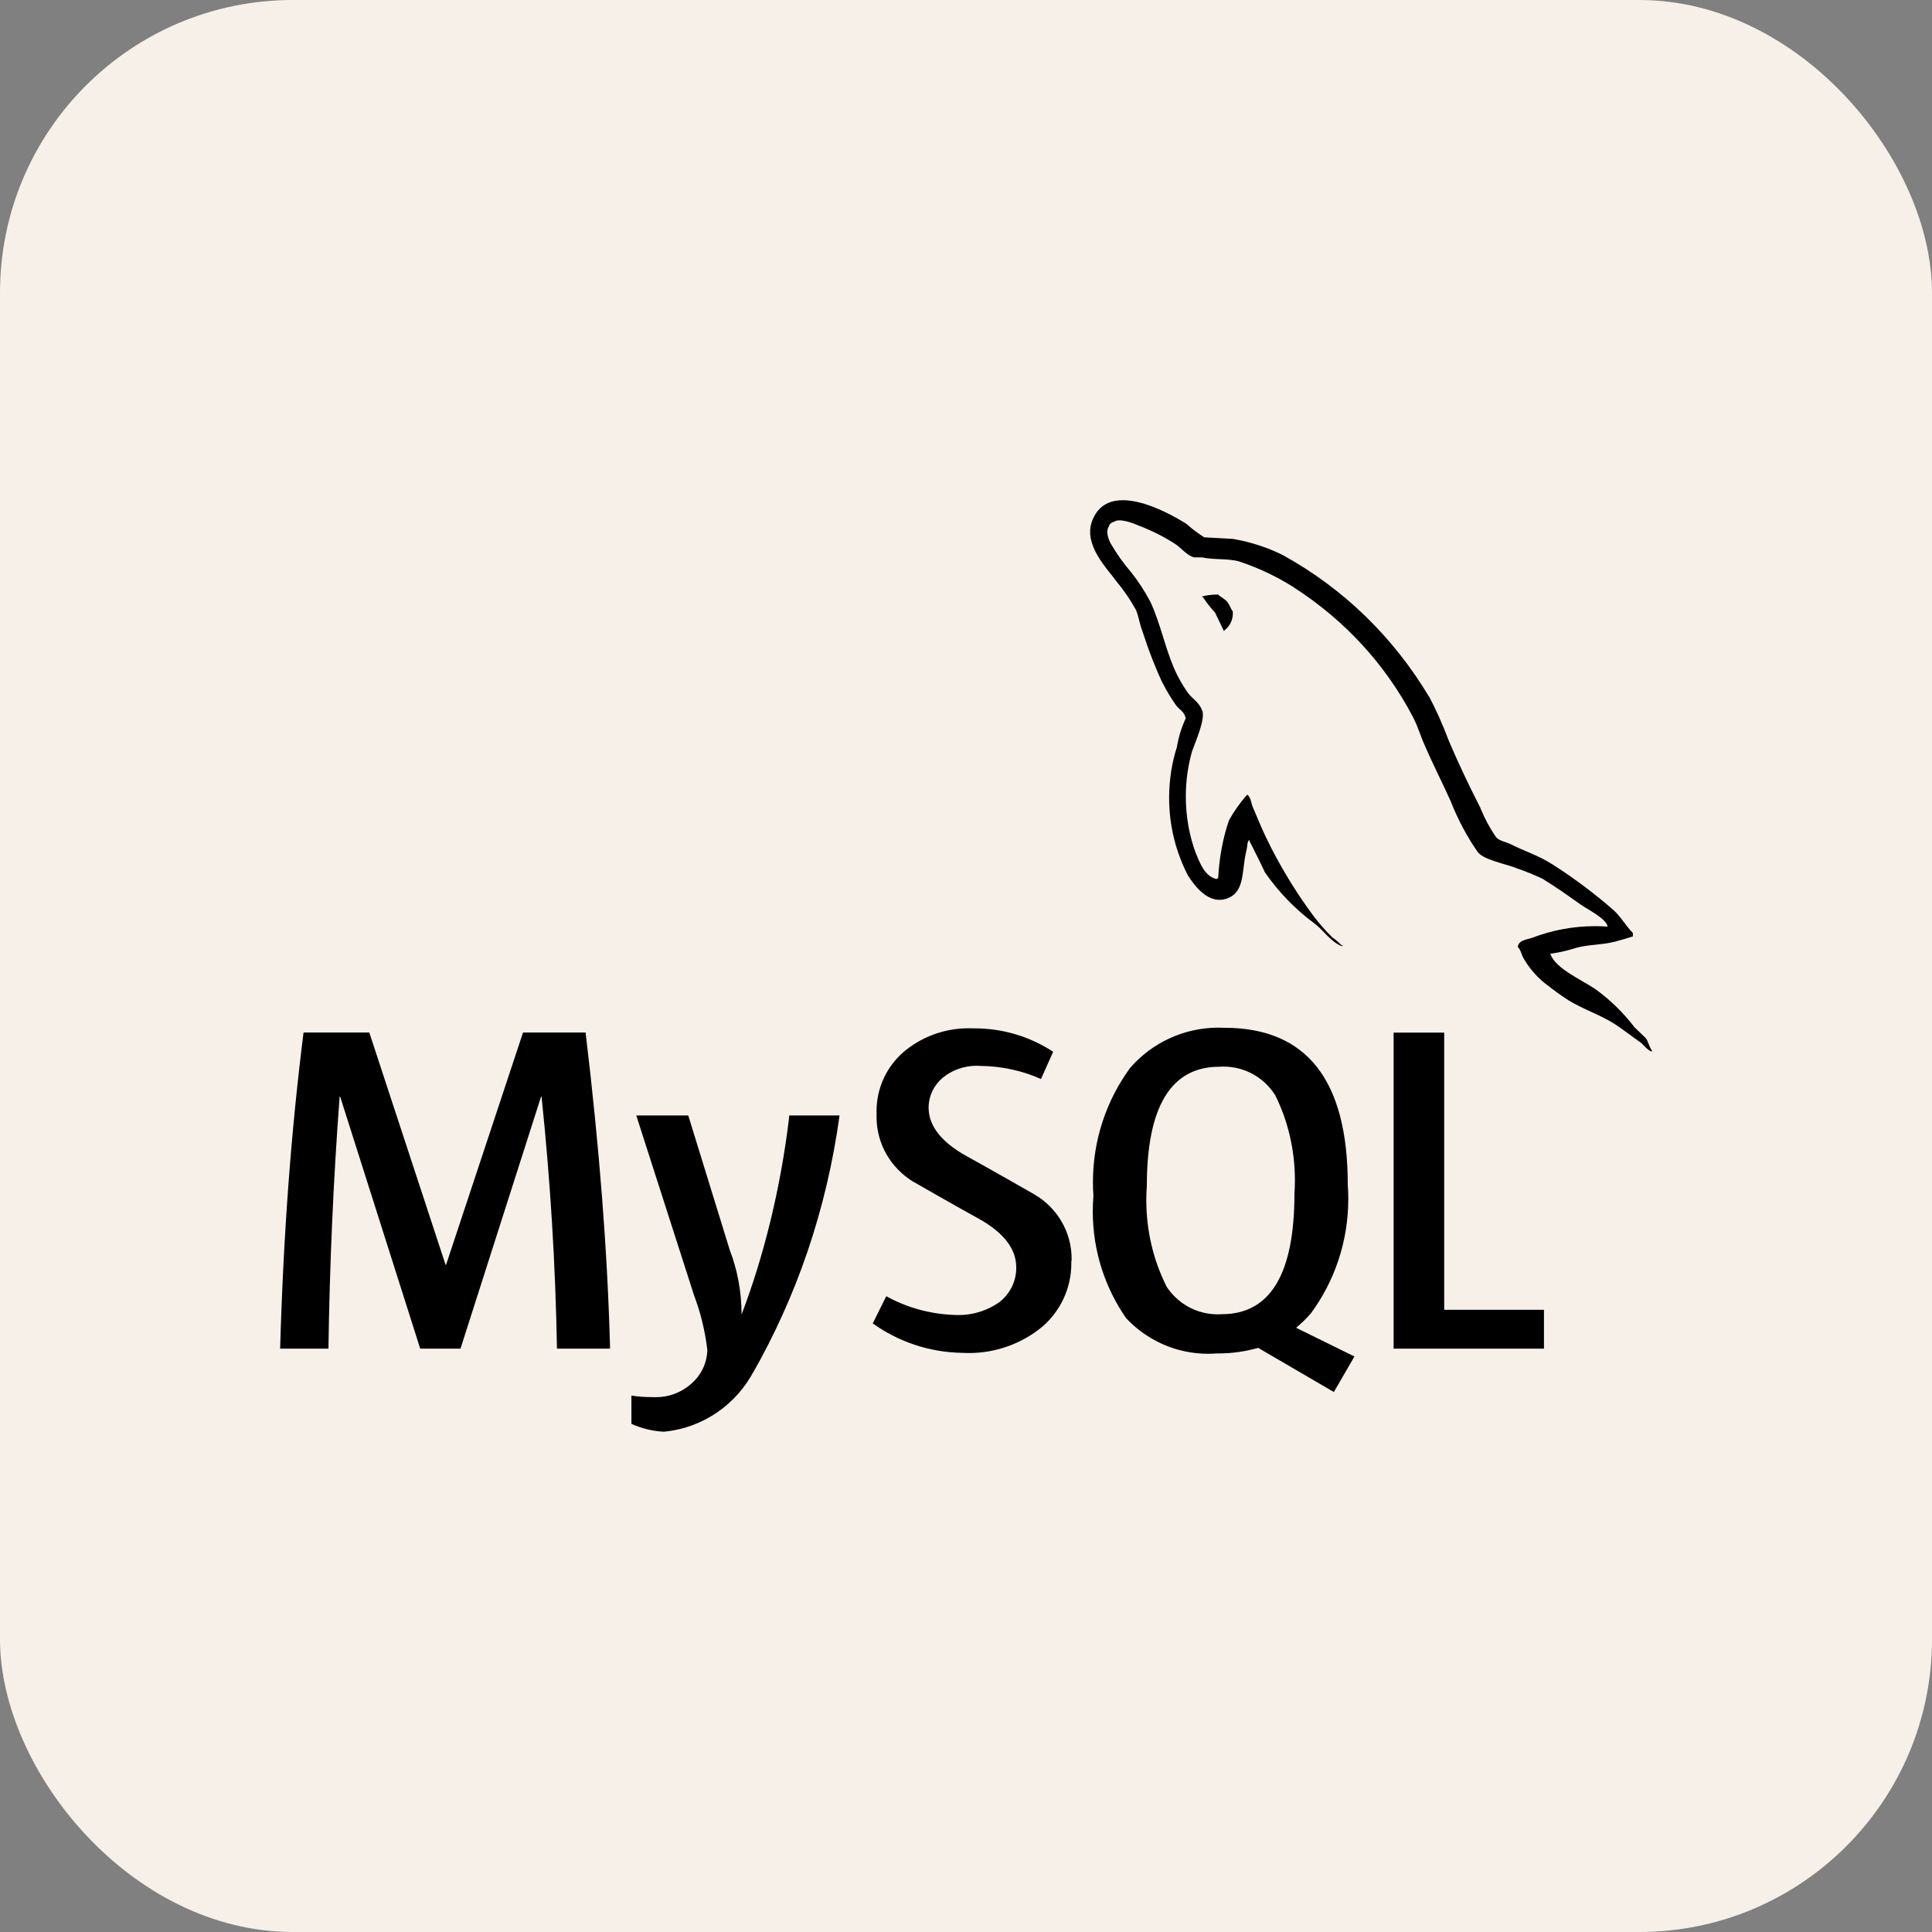
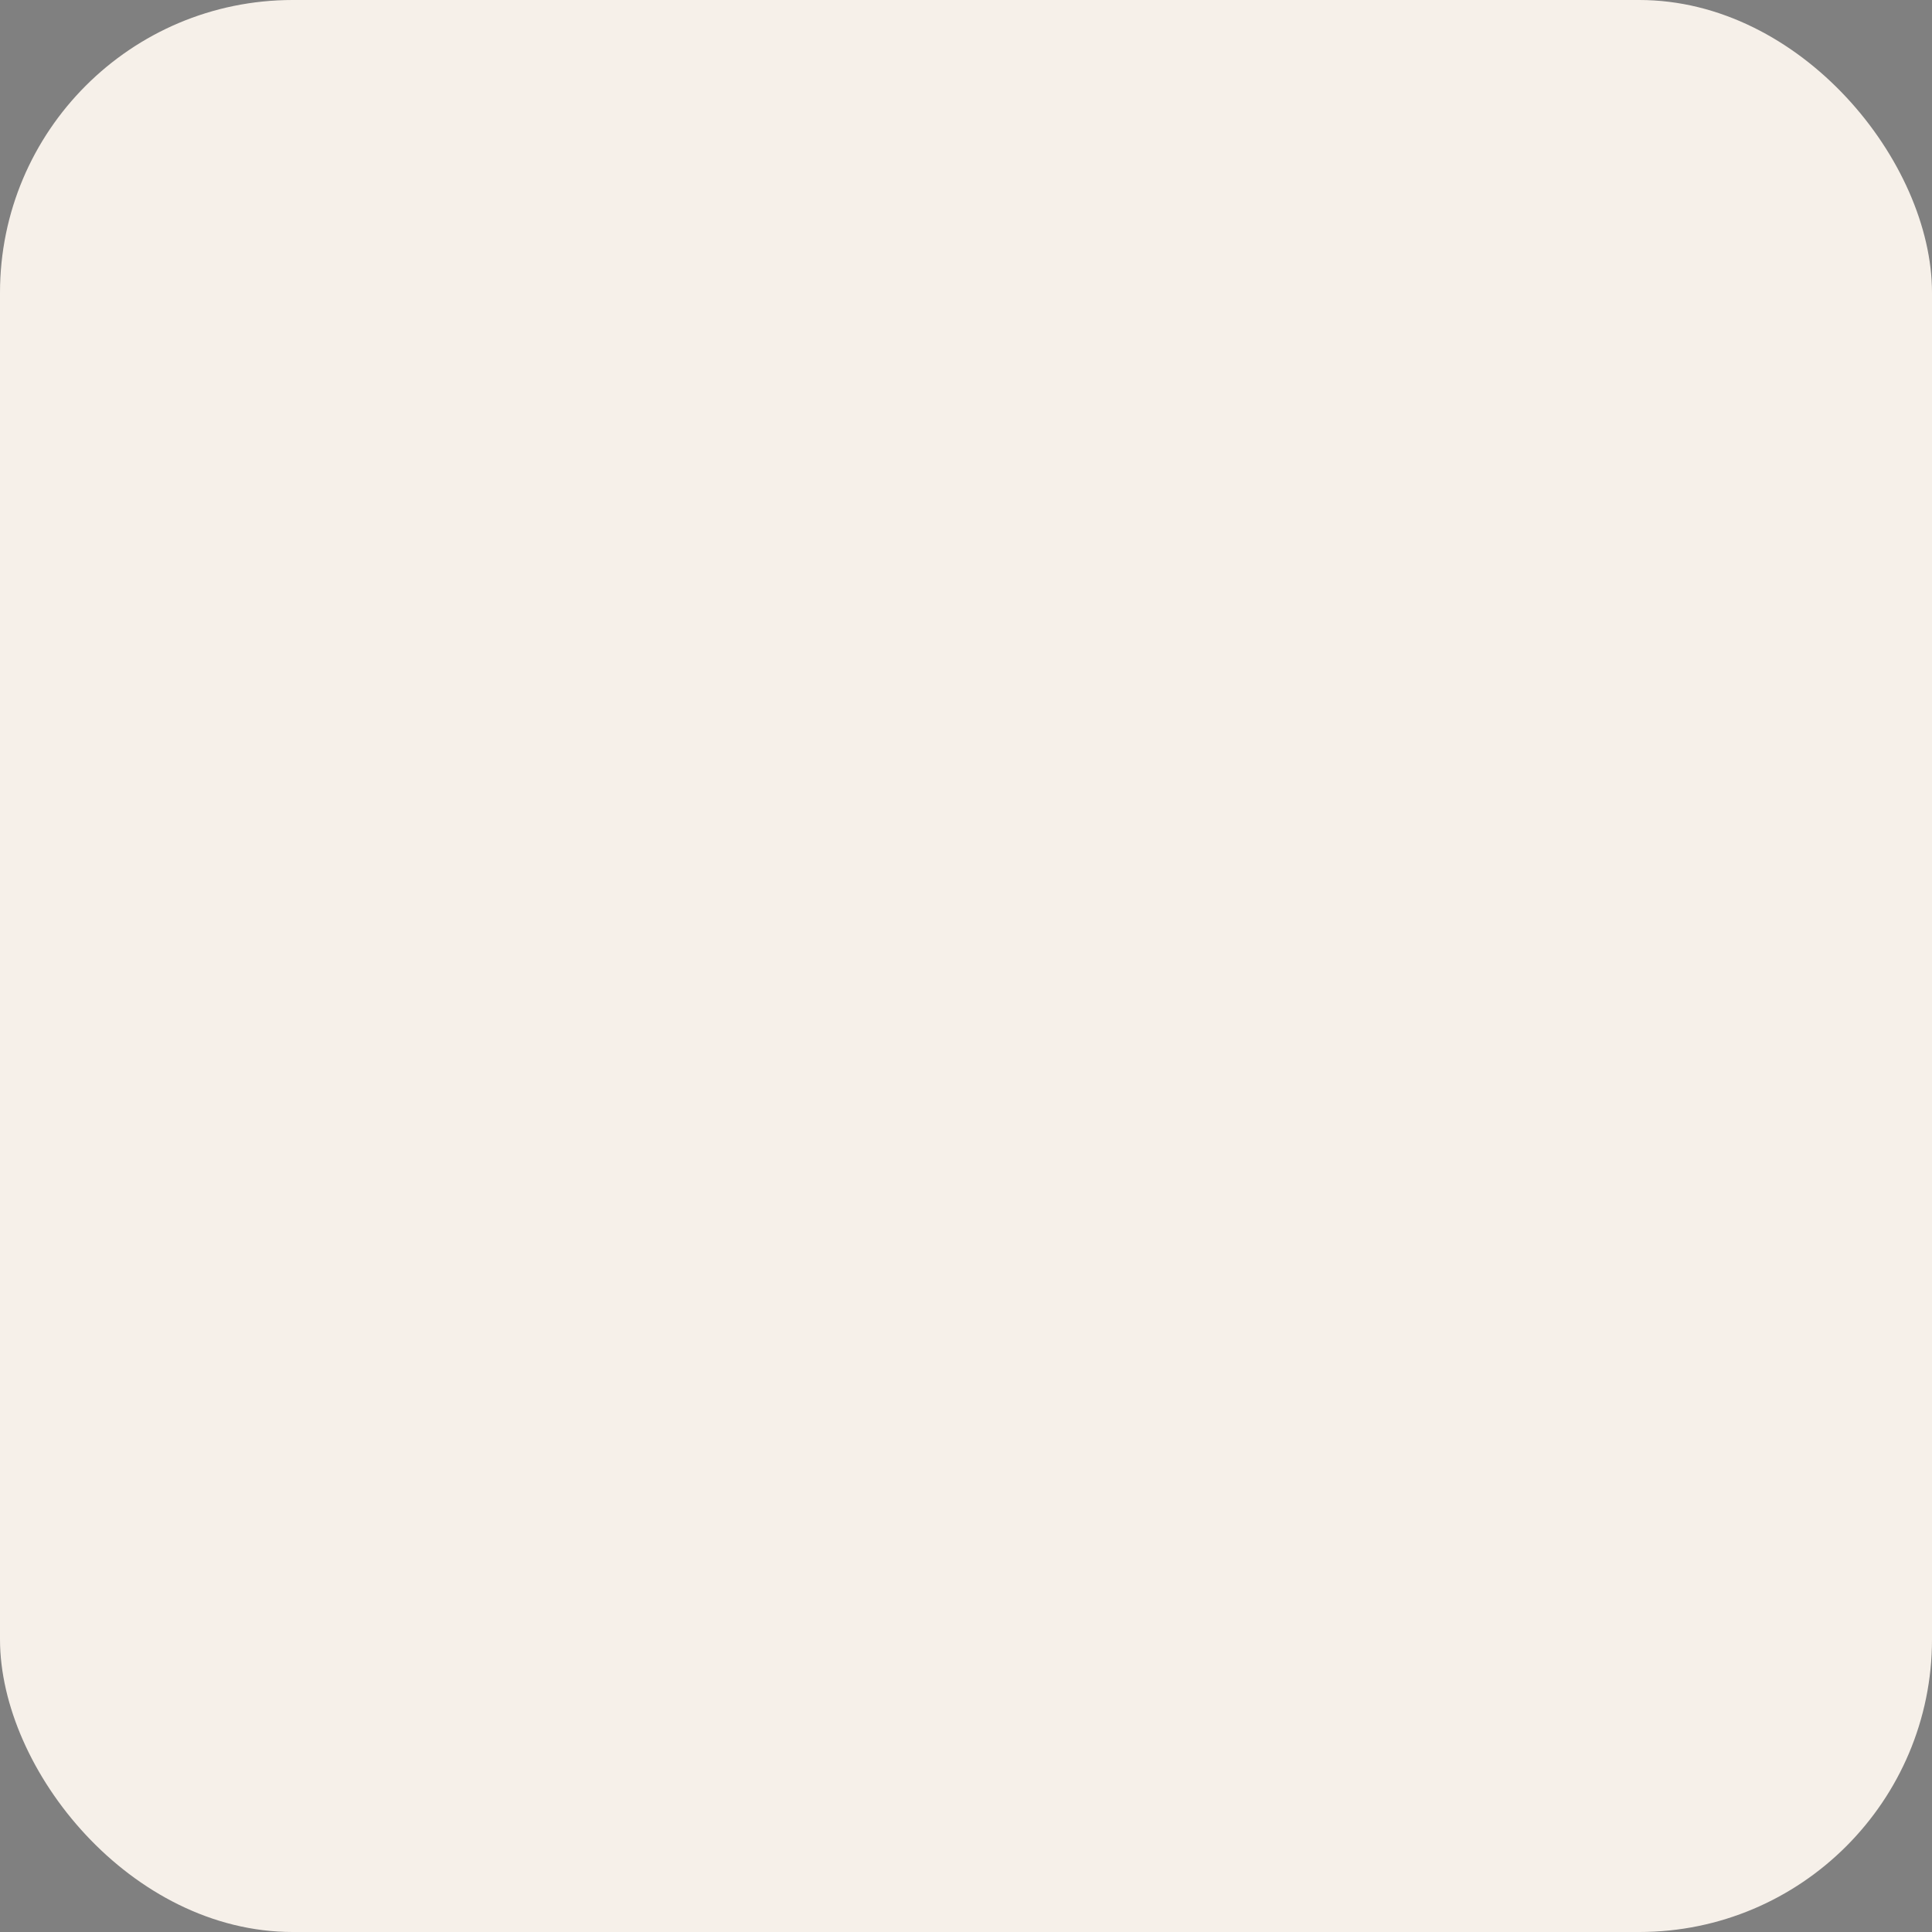
<svg xmlns="http://www.w3.org/2000/svg" width="66" height="66" viewBox="0 0 66 66" fill="none">
  <rect x="0" y="0" width="66" height="66" fill="#808080" stroke="none" />
  <rect width="66" height="66" rx="10" fill="#F6F0E9" />
-   <path d="M54.916 31.655C54.788 31.645 54.639 31.639 54.489 31.639C53.733 31.639 53.009 31.78 52.344 32.036L52.384 32.022C52.189 32.1 51.877 32.1 51.85 32.348C51.958 32.452 51.973 32.622 52.064 32.766C52.247 33.075 52.472 33.337 52.734 33.556L52.739 33.561C53.013 33.775 53.286 33.983 53.573 34.166C54.081 34.478 54.658 34.664 55.155 34.978C55.438 35.161 55.727 35.394 56.014 35.589C56.156 35.686 56.248 35.862 56.431 35.925V35.886C56.342 35.769 56.314 35.598 56.227 35.469C56.095 35.337 55.966 35.22 55.836 35.092C55.448 34.584 55 34.15 54.497 33.788L54.478 33.775C54.061 33.491 53.147 33.092 52.975 32.612L52.95 32.584C53.291 32.536 53.594 32.464 53.886 32.367L53.848 32.378C54.292 32.261 54.698 32.286 55.156 32.172C55.362 32.119 55.572 32.055 55.781 31.989V31.872C55.547 31.637 55.372 31.319 55.13 31.1C54.491 30.538 53.786 30.009 53.044 29.534L52.973 29.492C52.564 29.231 52.044 29.062 51.612 28.841C51.456 28.762 51.195 28.723 51.105 28.592C50.902 28.303 50.722 27.972 50.58 27.622L50.567 27.587C50.184 26.844 49.828 26.087 49.498 25.317C49.273 24.719 49.05 24.228 48.798 23.753L48.834 23.827C47.606 21.766 45.895 20.109 43.853 18.98L43.786 18.945C43.303 18.706 42.742 18.52 42.153 18.416L42.114 18.409C41.788 18.394 41.462 18.37 41.138 18.356C40.909 18.209 40.712 18.059 40.528 17.894L40.533 17.898C39.791 17.43 37.87 16.414 37.323 17.758C36.972 18.605 37.845 19.441 38.147 19.87C38.388 20.156 38.606 20.477 38.795 20.816L38.811 20.847C38.903 21.073 38.928 21.306 39.02 21.542C39.247 22.248 39.477 22.828 39.737 23.389L39.697 23.292C39.852 23.603 40.013 23.867 40.192 24.117L40.18 24.098C40.284 24.241 40.464 24.308 40.506 24.542C40.372 24.825 40.267 25.153 40.209 25.495L40.206 25.517C40.038 26.036 39.939 26.634 39.939 27.255C39.939 28.225 40.178 29.139 40.6 29.942L40.584 29.911C40.794 30.234 41.291 30.953 41.956 30.678C42.542 30.444 42.413 29.702 42.581 29.048C42.62 28.892 42.595 28.789 42.675 28.683V28.712C42.858 29.08 43.042 29.43 43.209 29.797C43.681 30.477 44.242 31.055 44.883 31.531L44.903 31.545C45.216 31.78 45.464 32.186 45.855 32.33V32.291H45.825C45.736 32.194 45.638 32.108 45.53 32.034L45.523 32.031C45.281 31.794 45.056 31.538 44.853 31.267L44.841 31.25C44.331 30.562 43.847 29.784 43.427 28.967L43.381 28.872C43.167 28.462 42.987 28.02 42.816 27.616C42.737 27.459 42.737 27.225 42.606 27.147C42.375 27.406 42.167 27.695 41.994 28.006L41.981 28.031C41.781 28.614 41.65 29.288 41.616 29.986V30.003C41.562 30.017 41.589 30.003 41.562 30.031C41.145 29.93 41.002 29.497 40.845 29.133C40.633 28.561 40.509 27.898 40.509 27.209C40.509 26.653 40.589 26.116 40.739 25.608L40.73 25.648C40.822 25.375 41.212 24.512 41.056 24.25C40.975 24.002 40.717 23.859 40.573 23.658C40.403 23.417 40.247 23.144 40.117 22.855L40.105 22.823C39.792 22.094 39.636 21.284 39.297 20.555C39.092 20.173 38.877 19.845 38.634 19.539L38.645 19.553C38.388 19.255 38.15 18.922 37.944 18.569L37.927 18.538C37.862 18.395 37.77 18.159 37.873 18.003C37.892 17.913 37.964 17.842 38.056 17.828C38.228 17.688 38.712 17.87 38.881 17.948C39.377 18.136 39.803 18.356 40.198 18.616L40.173 18.6C40.356 18.728 40.555 18.977 40.789 19.041H41.062C41.48 19.133 41.952 19.069 42.342 19.183C43.059 19.425 43.68 19.728 44.253 20.1L44.22 20.08C45.945 21.194 47.327 22.7 48.261 24.48L48.292 24.544C48.448 24.844 48.517 25.12 48.659 25.433C48.933 26.077 49.27 26.728 49.548 27.35C49.812 28.019 50.125 28.597 50.497 29.13L50.478 29.102C50.673 29.375 51.458 29.517 51.809 29.659C52.18 29.789 52.477 29.913 52.764 30.052L52.706 30.027C53.155 30.3 53.592 30.613 54.014 30.913C54.228 31.061 54.88 31.387 54.919 31.65L54.916 31.655ZM36.597 43.081C36.597 43.105 36.598 43.131 36.598 43.158C36.598 44.03 36.209 44.809 35.594 45.334L35.589 45.337C34.914 45.888 34.044 46.222 33.095 46.222C33.022 46.222 32.948 46.22 32.877 46.216H32.886C31.731 46.2 30.669 45.825 29.798 45.198L29.814 45.209L30.277 44.28C30.947 44.655 31.744 44.888 32.591 44.92H32.6C32.642 44.923 32.691 44.925 32.741 44.925C33.259 44.925 33.742 44.763 34.138 44.486L34.13 44.491C34.487 44.219 34.716 43.794 34.716 43.316C34.716 43.306 34.716 43.298 34.716 43.289V43.291C34.716 42.647 34.267 42.1 33.45 41.641C32.692 41.225 31.18 40.358 31.18 40.358C30.433 39.895 29.944 39.081 29.944 38.153C29.944 38.12 29.944 38.087 29.945 38.055V38.059C29.944 38.03 29.944 37.995 29.944 37.961C29.944 37.156 30.298 36.434 30.859 35.944L30.863 35.941C31.459 35.434 32.239 35.127 33.091 35.127C33.145 35.127 33.198 35.128 33.252 35.13H33.244C33.258 35.13 33.275 35.13 33.292 35.13C34.291 35.13 35.22 35.428 35.995 35.942L35.977 35.931L35.561 36.861C34.95 36.586 34.237 36.42 33.487 36.413H33.484C33.447 36.409 33.405 36.408 33.361 36.408C32.923 36.408 32.52 36.561 32.205 36.817L32.208 36.814C31.913 37.059 31.725 37.427 31.723 37.837C31.723 38.478 32.18 39.028 33.023 39.497C33.791 39.917 35.341 40.805 35.341 40.805C36.103 41.253 36.608 42.069 36.608 43.003C36.608 43.031 36.608 43.061 36.606 43.089V43.084L36.597 43.081ZM39.834 43.911C39.408 43.059 39.159 42.056 39.159 40.995C39.159 40.828 39.166 40.663 39.178 40.5L39.177 40.522C39.177 37.802 40.003 36.442 41.656 36.441C41.697 36.438 41.745 36.436 41.795 36.436C42.538 36.436 43.189 36.823 43.559 37.408L43.564 37.416C43.987 38.263 44.236 39.263 44.236 40.319C44.236 40.481 44.23 40.642 44.219 40.801L44.22 40.78C44.22 43.521 43.394 44.893 41.741 44.895C41.698 44.898 41.65 44.9 41.602 44.9C40.859 44.9 40.206 44.513 39.836 43.928L39.831 43.92L39.834 43.911ZM46.263 46.336L44.278 45.359C44.459 45.208 44.622 45.048 44.772 44.877L44.777 44.872C45.578 43.791 46.059 42.43 46.059 40.958C46.059 40.788 46.053 40.619 46.041 40.452L46.042 40.473C46.042 36.901 44.64 35.113 41.834 35.111C41.772 35.108 41.698 35.106 41.625 35.106C40.427 35.106 39.35 35.633 38.617 36.469L38.614 36.473C37.816 37.555 37.336 38.914 37.336 40.386C37.336 40.551 37.342 40.716 37.355 40.878L37.353 40.856C37.339 41.014 37.331 41.198 37.331 41.384C37.331 42.75 37.759 44.016 38.487 45.055L38.473 45.034C39.175 45.781 40.17 46.247 41.272 46.247C41.375 46.247 41.477 46.242 41.577 46.234L41.562 46.236C41.577 46.236 41.595 46.236 41.612 46.236C42.098 46.236 42.569 46.166 43.014 46.036L42.98 46.045L45.567 47.553L46.27 46.339L46.263 46.336ZM52.744 46.072H47.608V35.275H49.336V44.745H52.744V46.072ZM28.68 38.106C28.231 41.362 27.205 44.301 25.703 46.934L25.766 46.814C25.164 47.972 24.027 48.778 22.691 48.908L22.675 48.909C22.27 48.888 21.894 48.791 21.552 48.633L21.57 48.641V47.676C21.784 47.709 22.031 47.728 22.283 47.728C22.297 47.728 22.311 47.728 22.327 47.728C22.352 47.73 22.378 47.73 22.406 47.73C22.858 47.73 23.272 47.566 23.591 47.292L23.587 47.294C23.931 47.011 24.152 46.589 24.164 46.114C24.081 45.43 23.923 44.805 23.697 44.216L23.716 44.269L21.736 38.106H23.512L24.933 42.714C25.186 43.364 25.333 44.117 25.333 44.903C25.333 44.905 25.333 44.906 25.333 44.906C26.086 42.934 26.658 40.634 26.948 38.248L26.962 38.105L28.68 38.106ZM20.836 46.072H19.027C18.976 43.196 18.8 40.325 18.5 37.461H18.484L15.731 46.072H14.355L11.62 37.461H11.602C11.388 40.327 11.261 43.197 11.22 46.072H9.57C9.678 42.233 9.944 38.634 10.37 35.273H12.616L15.222 43.209H15.238L17.867 35.273H20.005C20.478 39.208 20.756 42.807 20.841 46.072H20.836ZM41.602 20.311C41.598 20.311 41.594 20.311 41.589 20.311C41.403 20.311 41.223 20.334 41.052 20.378L41.067 20.375V20.4H41.094C41.228 20.6 41.366 20.773 41.514 20.936L41.511 20.933C41.616 21.142 41.706 21.35 41.811 21.558L41.837 21.528C42.008 21.394 42.116 21.188 42.116 20.956C42.116 20.928 42.114 20.902 42.111 20.873V20.877C42.033 20.784 42.022 20.694 41.955 20.603C41.877 20.472 41.709 20.408 41.603 20.305L41.602 20.311Z" fill="black" />
</svg>